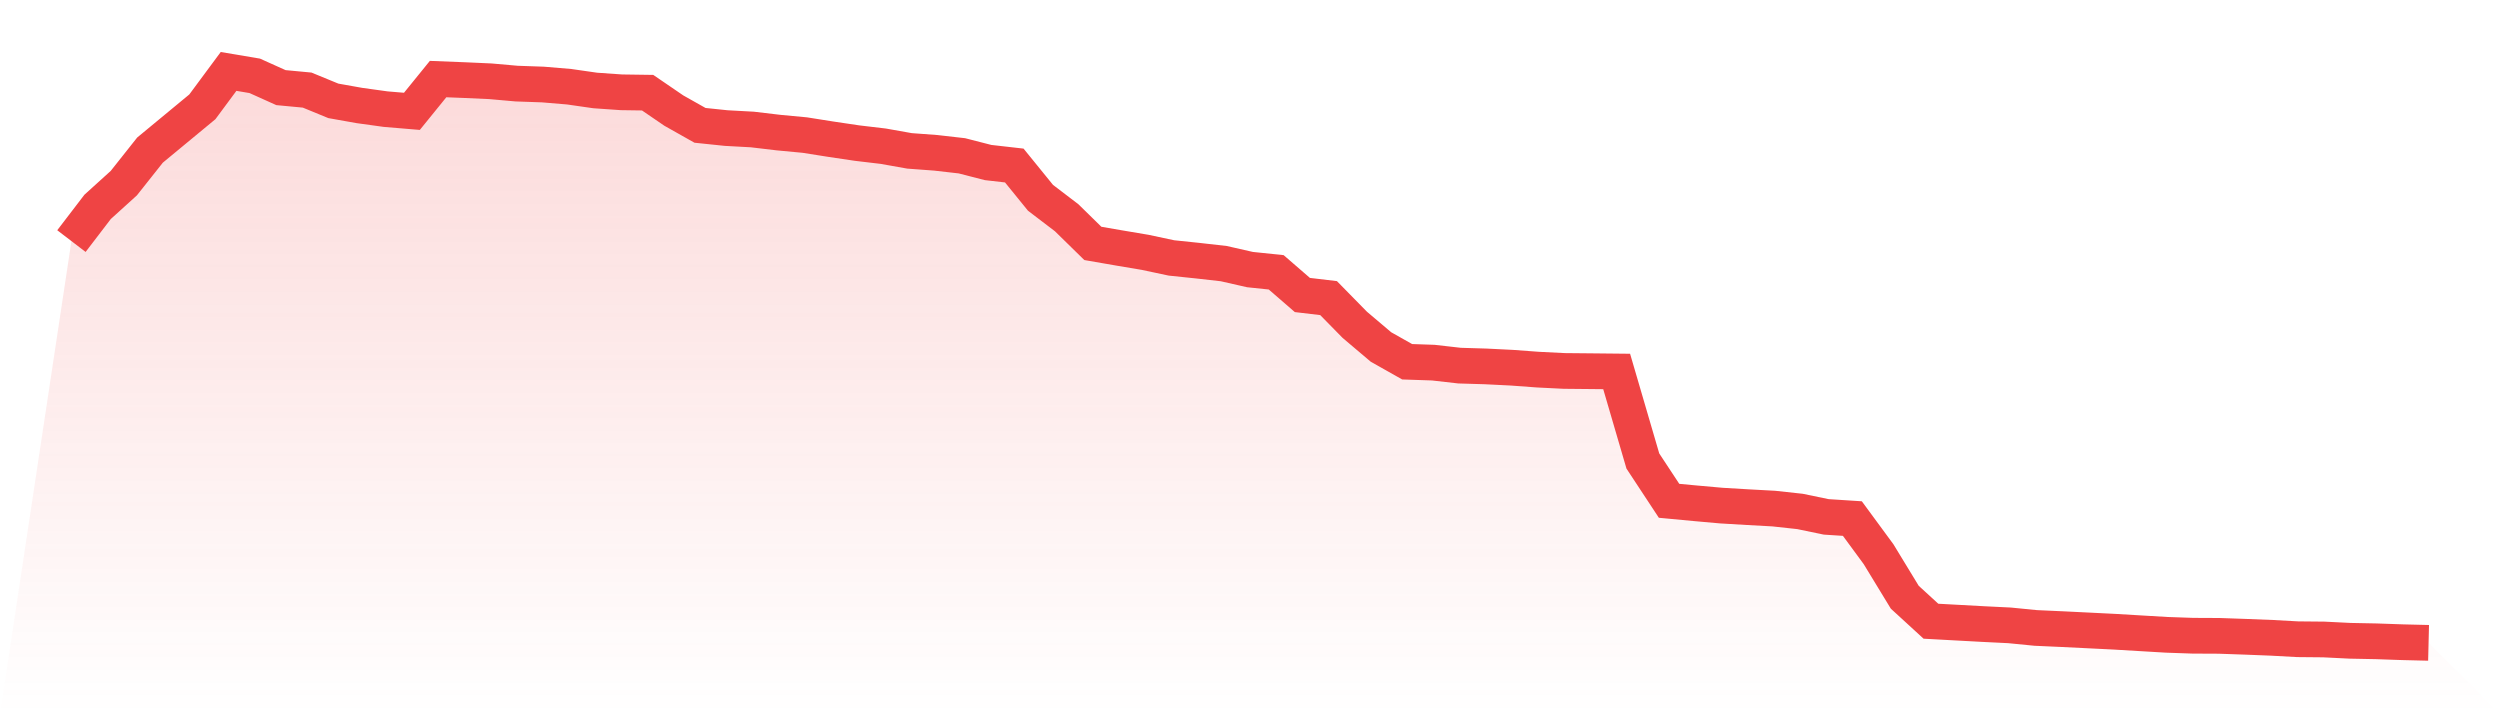
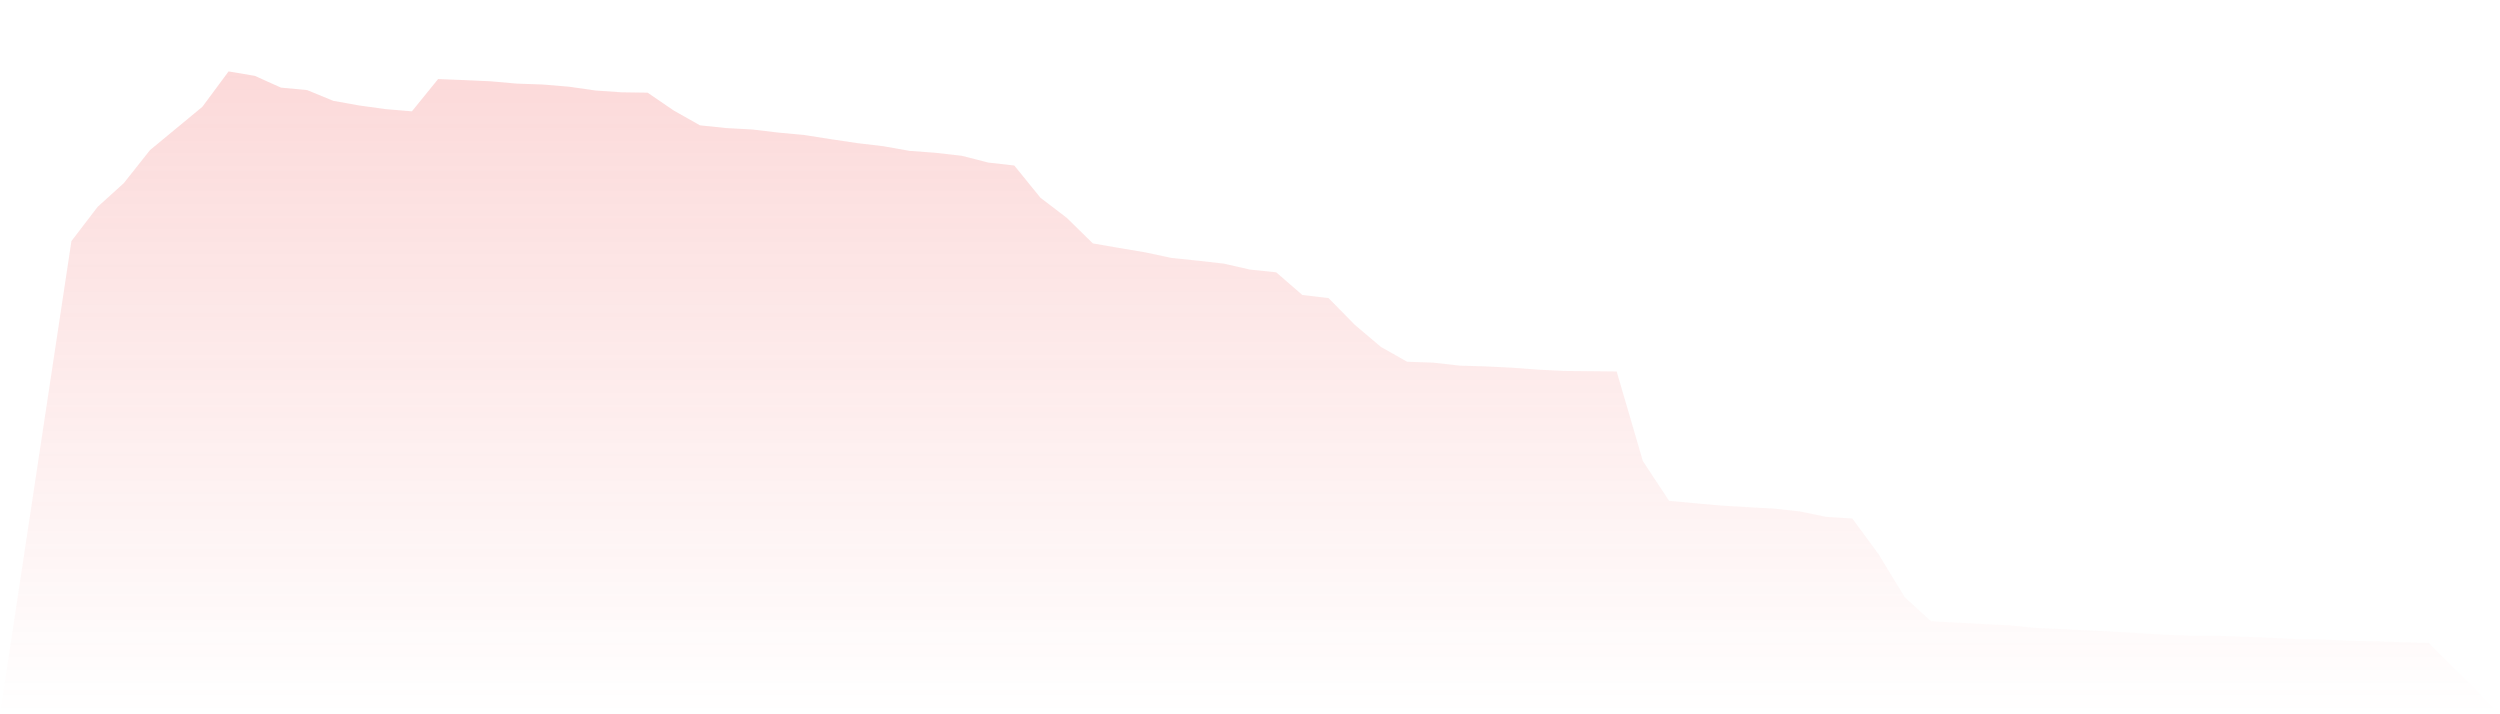
<svg xmlns="http://www.w3.org/2000/svg" viewBox="0 0 140 40">
  <defs>
    <linearGradient id="gradient" x1="0" x2="0" y1="0" y2="1">
      <stop offset="0%" stop-color="#ef4444" stop-opacity="0.2" />
      <stop offset="100%" stop-color="#ef4444" stop-opacity="0" />
    </linearGradient>
  </defs>
  <path d="M4,13.501 L4,13.501 L5.467,11.584 L6.933,10.256 L8.4,8.406 L9.867,7.193 L11.333,5.981 L12.8,4 L14.267,4.247 L15.733,4.907 L17.2,5.045 L18.667,5.648 L20.133,5.909 L21.6,6.112 L23.067,6.235 L24.533,4.428 L26,4.486 L27.467,4.552 L28.933,4.682 L30.4,4.733 L31.867,4.856 L33.333,5.067 L34.8,5.169 L36.267,5.19 L37.733,6.192 L39.2,7.019 L40.667,7.172 L42.133,7.252 L43.6,7.426 L45.067,7.564 L46.533,7.796 L48,8.014 L49.467,8.188 L50.933,8.449 L52.4,8.558 L53.867,8.725 L55.333,9.102 L56.8,9.269 L58.267,11.076 L59.733,12.194 L61.2,13.631 L62.667,13.885 L64.133,14.132 L65.6,14.444 L67.067,14.597 L68.533,14.763 L70,15.097 L71.467,15.25 L72.933,16.52 L74.4,16.694 L75.867,18.189 L77.333,19.43 L78.8,20.258 L80.267,20.308 L81.733,20.475 L83.2,20.519 L84.667,20.592 L86.133,20.7 L87.6,20.773 L89.067,20.787 L90.533,20.802 L92,25.817 L93.467,28.045 L94.933,28.183 L96.4,28.314 L97.867,28.401 L99.333,28.481 L100.8,28.641 L102.267,28.945 L103.733,29.04 L105.2,31.036 L106.667,33.445 L108.133,34.788 L109.6,34.868 L111.067,34.948 L112.533,35.02 L114,35.165 L115.467,35.231 L116.933,35.303 L118.4,35.376 L119.867,35.463 L121.333,35.55 L122.8,35.601 L124.267,35.608 L125.733,35.659 L127.2,35.717 L128.667,35.797 L130.133,35.811 L131.6,35.884 L133.067,35.913 L134.533,35.964 L136,36 L140,40 L0,40 z" fill="url(#gradient)" />
-   <path d="M4,13.501 L4,13.501 L5.467,11.584 L6.933,10.256 L8.4,8.406 L9.867,7.193 L11.333,5.981 L12.8,4 L14.267,4.247 L15.733,4.907 L17.2,5.045 L18.667,5.648 L20.133,5.909 L21.6,6.112 L23.067,6.235 L24.533,4.428 L26,4.486 L27.467,4.552 L28.933,4.682 L30.4,4.733 L31.867,4.856 L33.333,5.067 L34.8,5.169 L36.267,5.19 L37.733,6.192 L39.2,7.019 L40.667,7.172 L42.133,7.252 L43.6,7.426 L45.067,7.564 L46.533,7.796 L48,8.014 L49.467,8.188 L50.933,8.449 L52.4,8.558 L53.867,8.725 L55.333,9.102 L56.8,9.269 L58.267,11.076 L59.733,12.194 L61.2,13.631 L62.667,13.885 L64.133,14.132 L65.6,14.444 L67.067,14.597 L68.533,14.763 L70,15.097 L71.467,15.25 L72.933,16.52 L74.4,16.694 L75.867,18.189 L77.333,19.43 L78.8,20.258 L80.267,20.308 L81.733,20.475 L83.2,20.519 L84.667,20.592 L86.133,20.7 L87.6,20.773 L89.067,20.787 L90.533,20.802 L92,25.817 L93.467,28.045 L94.933,28.183 L96.4,28.314 L97.867,28.401 L99.333,28.481 L100.8,28.641 L102.267,28.945 L103.733,29.04 L105.2,31.036 L106.667,33.445 L108.133,34.788 L109.6,34.868 L111.067,34.948 L112.533,35.02 L114,35.165 L115.467,35.231 L116.933,35.303 L118.4,35.376 L119.867,35.463 L121.333,35.55 L122.8,35.601 L124.267,35.608 L125.733,35.659 L127.2,35.717 L128.667,35.797 L130.133,35.811 L131.6,35.884 L133.067,35.913 L134.533,35.964 L136,36" fill="none" stroke="#ef4444" stroke-width="2" />
</svg>